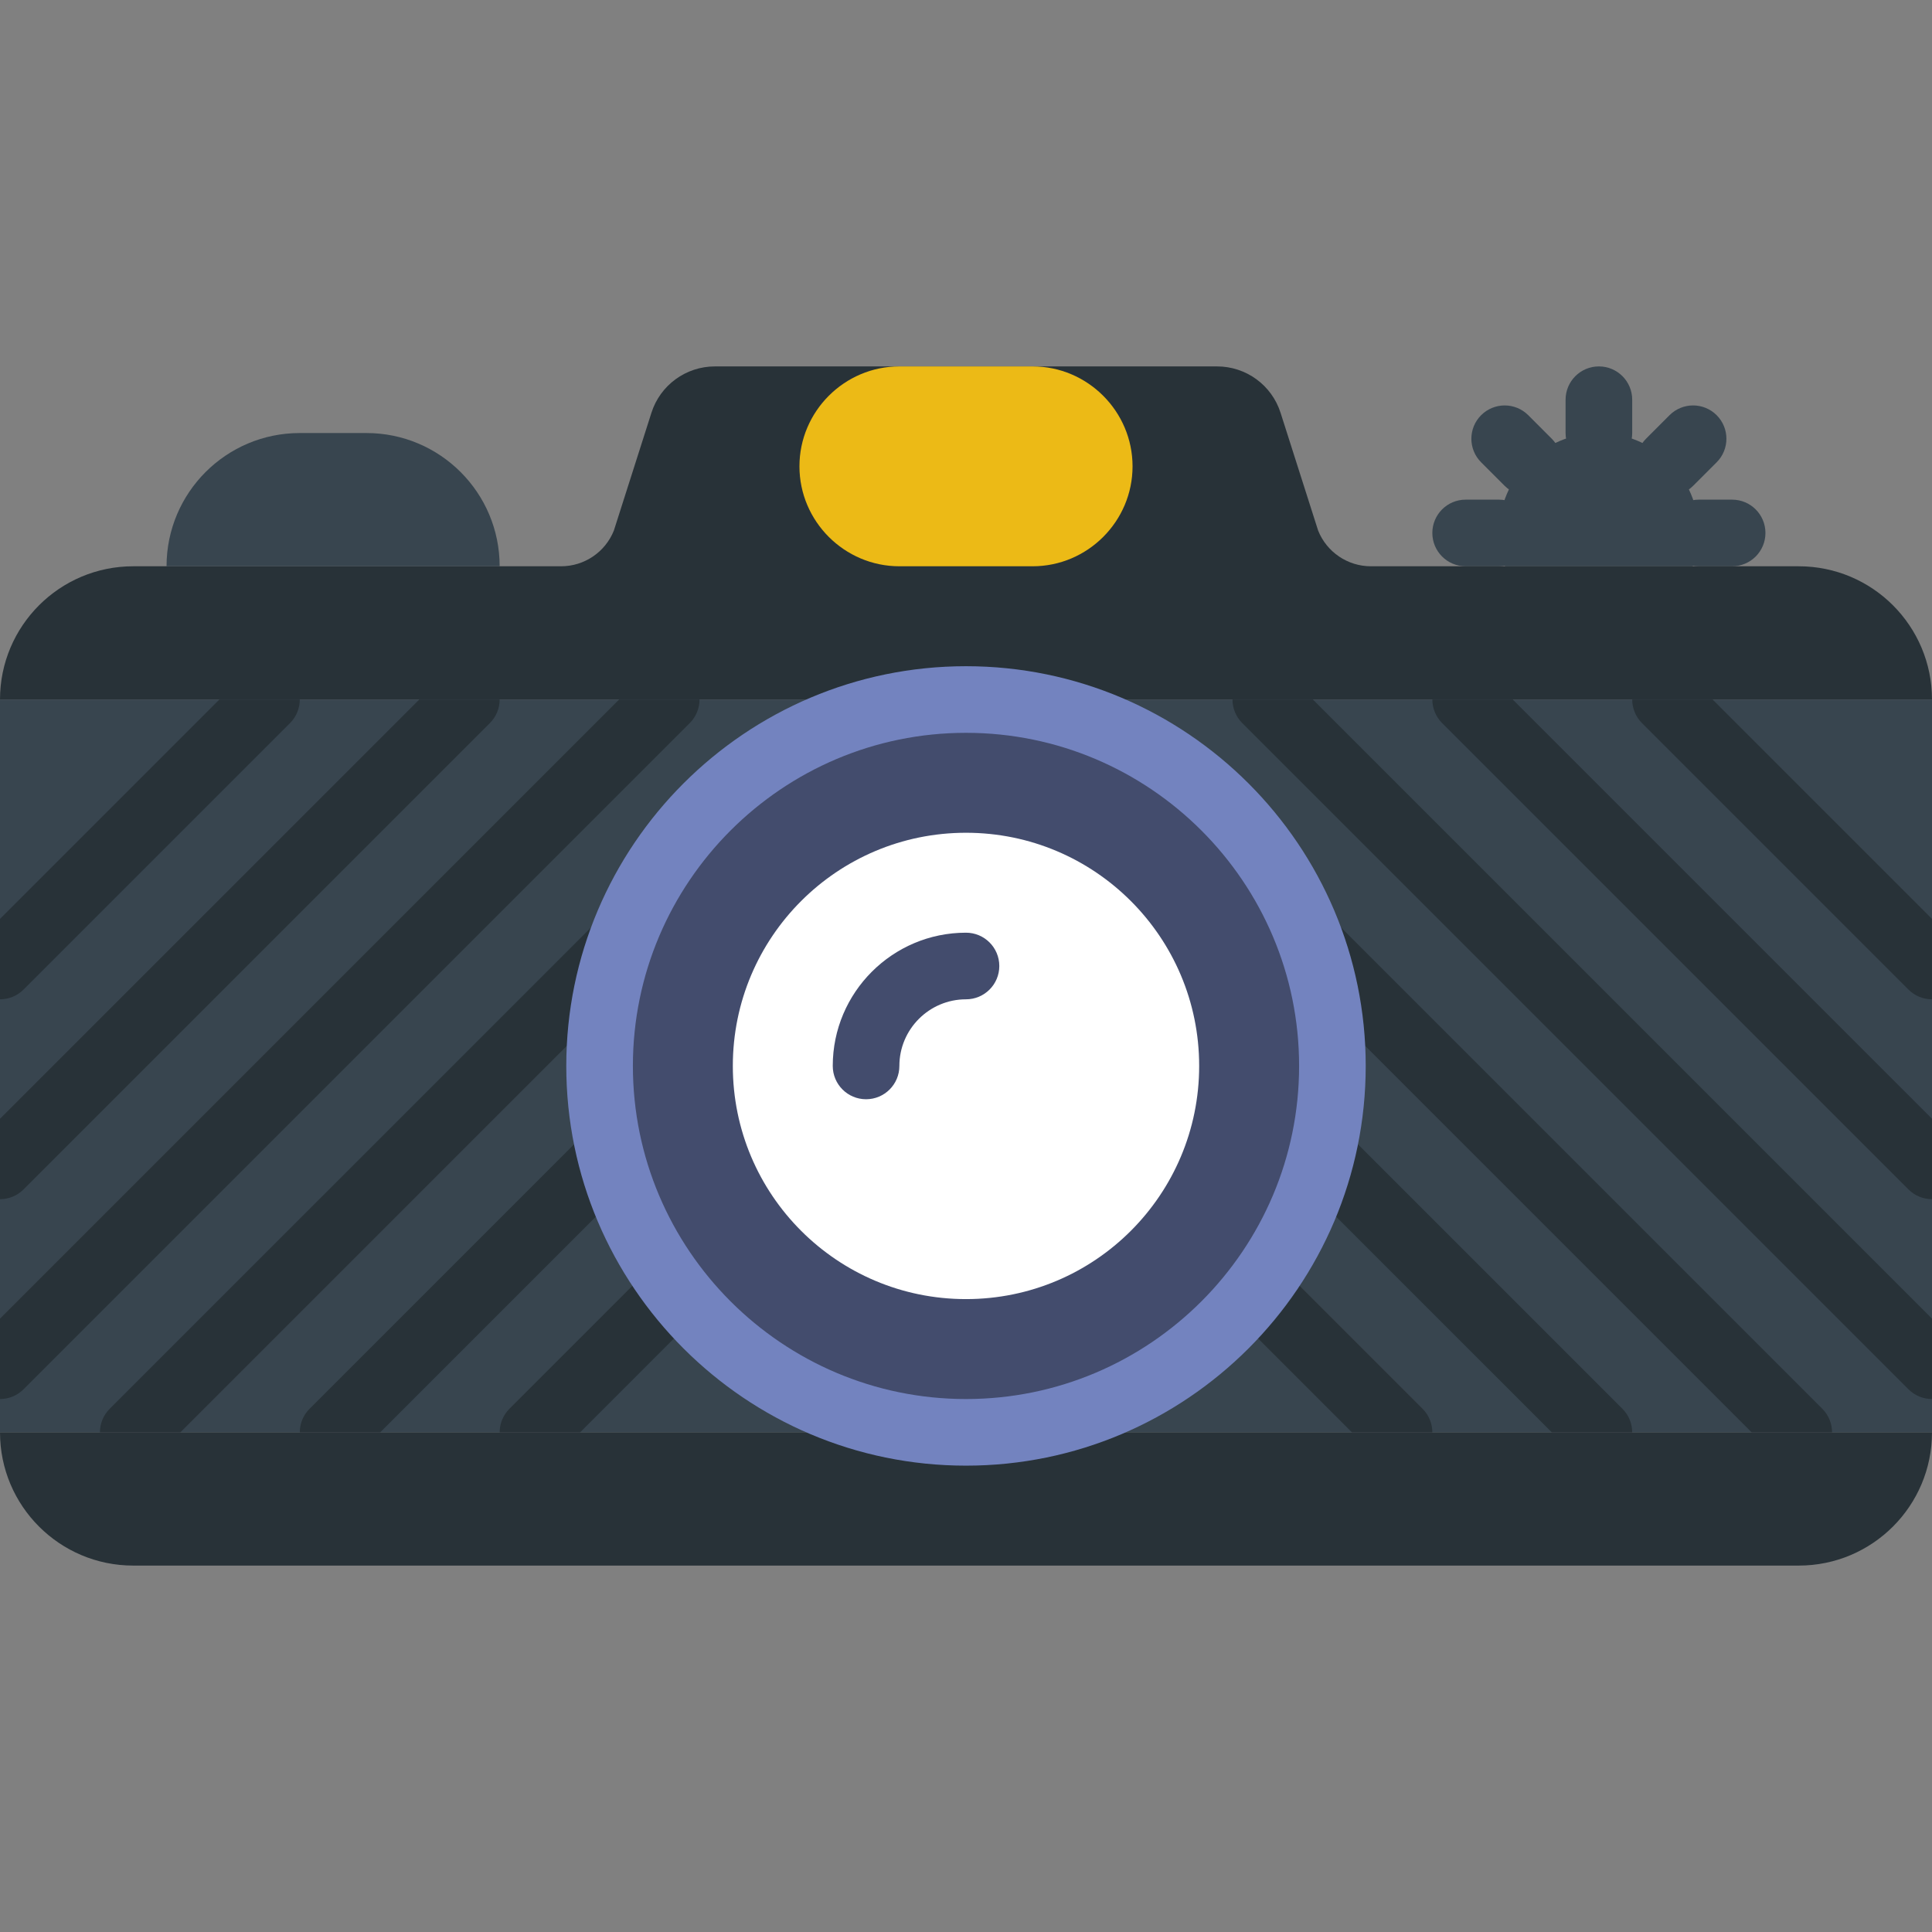
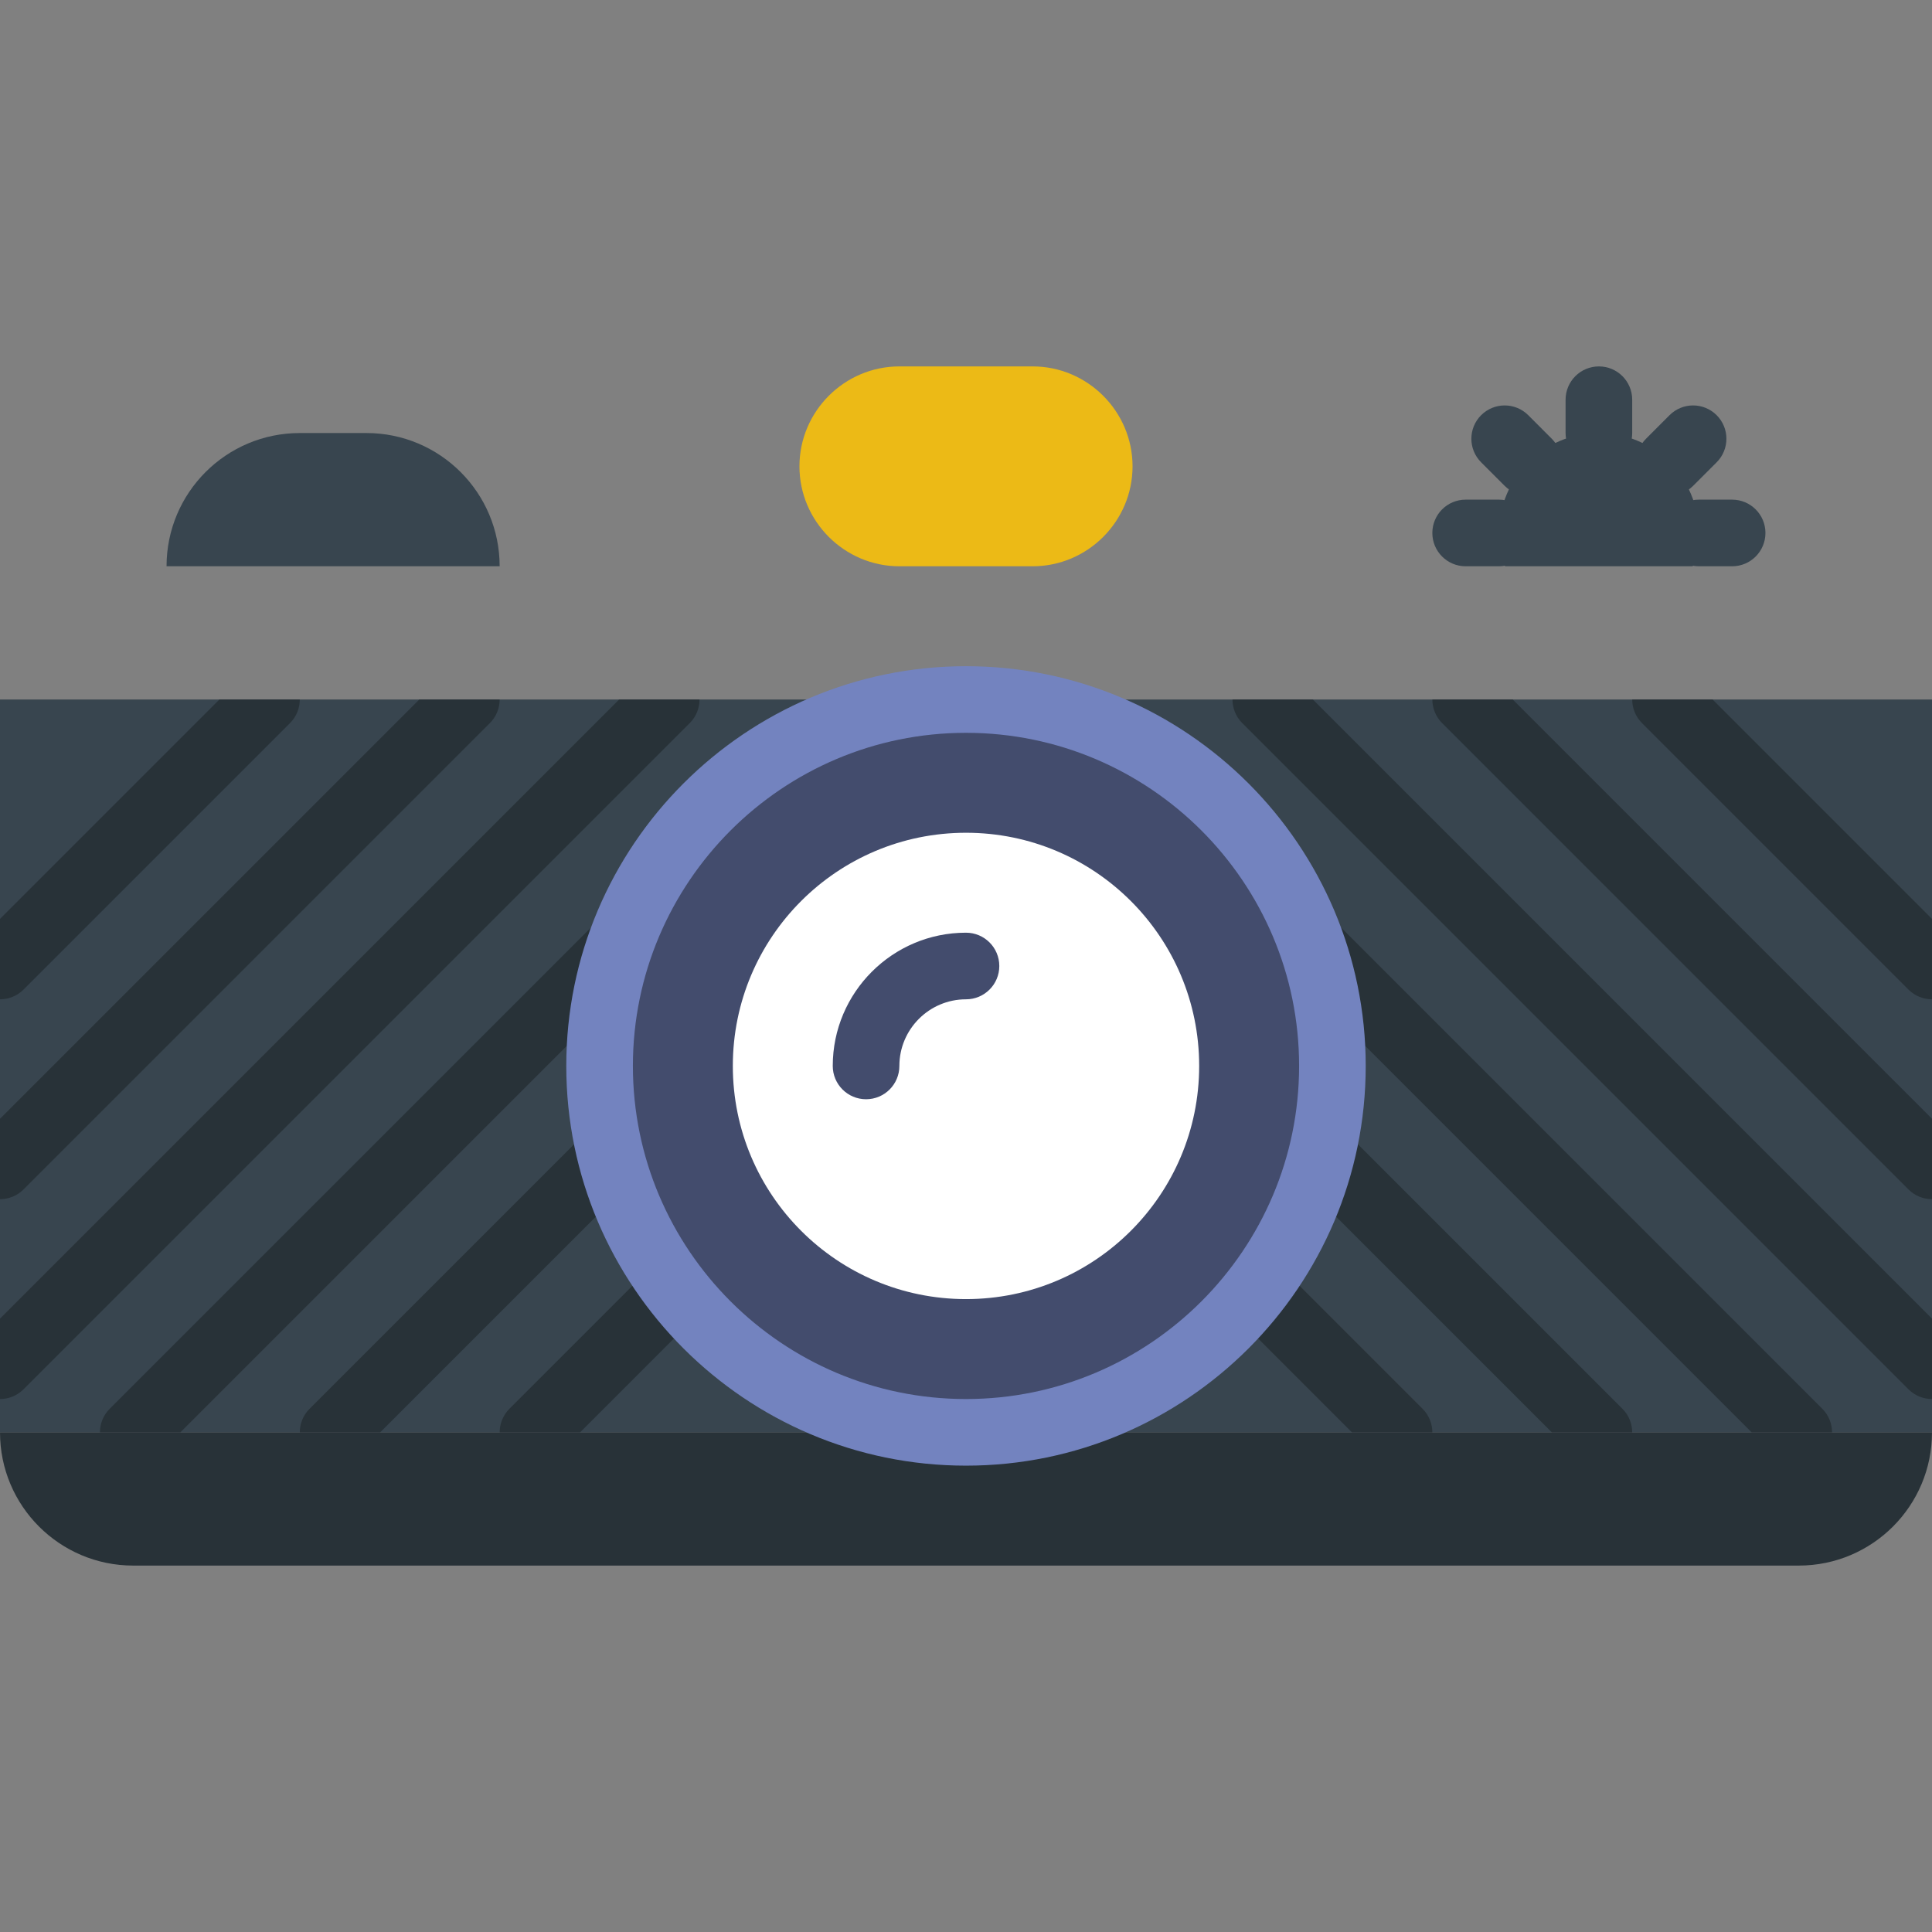
<svg xmlns="http://www.w3.org/2000/svg" height="800px" width="800px" version="1.1" id="Layer_1" viewBox="0 0 512.001 512.001" xml:space="preserve">
  <rect x="0" y="0" width="512.001" height="512.001" fill="#808080" stroke="none" />
  <g>
    <g>
      <path style="fill:#38454F;" d="M423.724,123.587c-4.882,0-8.828-3.955-8.828-8.828v-8.828c0-4.873,3.946-8.828,8.828-8.828    c4.882,0,8.828,3.955,8.828,8.828v8.828C432.552,119.632,428.606,123.587,423.724,123.587" />
      <path style="fill:#38454F;" d="M459.034,150.069h-8.828c-4.882,0-8.828-3.955-8.828-8.828c0-4.873,3.946-8.828,8.828-8.828h8.828    c4.882,0,8.828,3.955,8.828,8.828C467.862,146.115,463.916,150.069,459.034,150.069" />
      <path style="fill:#38454F;" d="M397.241,150.069h-8.828c-4.882,0-8.828-3.955-8.828-8.828c0-4.873,3.946-8.828,8.828-8.828h8.828    c4.882,0,8.828,3.955,8.828,8.828C406.069,146.115,402.123,150.069,397.241,150.069" />
      <path style="fill:#38454F;" d="M442.448,131.345c-2.26,0-4.52-0.865-6.241-2.578c-3.452-3.452-3.452-9.039,0-12.491l6.241-6.25    c3.452-3.443,9.031-3.443,12.482,0c3.452,3.452,3.452,9.039,0,12.491l-6.241,6.241    C446.968,130.48,444.708,131.345,442.448,131.345" />
      <path style="fill:#38454F;" d="M405,131.345c-2.26,0-4.52-0.865-6.241-2.586l-6.241-6.241c-3.452-3.452-3.452-9.039,0-12.491    c3.452-3.443,9.031-3.443,12.482,0l6.241,6.25c3.452,3.452,3.452,9.039,0,12.491C409.52,130.48,407.26,131.345,405,131.345" />
      <path style="fill:#38454F;" d="M448.585,150.069c0.989-2.772,1.624-5.711,1.624-8.828c0-14.627-11.855-26.483-26.483-26.483    c-14.627,0-26.483,11.855-26.483,26.483c0,3.116,0.636,6.056,1.615,8.828H448.585z" />
    </g>
-     <path style="fill:#283238;" d="M0,185.38h512c0-19.5-15.81-35.31-35.31-35.31H363.308c-6.162,0-11.705-3.752-13.992-9.472   l-9.949-31.197c-2.331-7.327-9.137-12.297-16.825-12.297H189.458c-7.689,0-14.495,4.97-16.825,12.297l-9.949,31.197   c-2.286,5.72-7.83,9.472-13.992,9.472H35.31C15.81,150.069,0,165.88,0,185.38" />
    <polygon style="fill:#38454F;" points="0,379.587 512,379.587 512,185.38 0,185.38  " />
    <path style="fill:#283238;" d="M476.69,414.897H35.31c-19.5,0-35.31-15.81-35.31-35.31h512   C512,399.087,496.19,414.897,476.69,414.897" />
    <path style="fill:#38454F;" d="M132.414,150.069H44.138c0-19.5,15.81-35.31,35.31-35.31h17.655   C116.604,114.759,132.414,130.569,132.414,150.069" />
    <path style="fill:#ECBA16;" d="M273.655,150.069h-35.31c-14.566,0-26.483-11.917-26.483-26.483s11.917-26.483,26.483-26.483h35.31   c14.566,0,26.483,11.917,26.483,26.483S288.221,150.069,273.655,150.069" />
    <g>
      <path style="fill:#283238;" d="M464.207,379.587h21.31c0-2.26-0.865-4.52-2.586-6.241L353.977,244.392    c-3.452-3.452-9.039-3.452-12.482,0c-3.452,3.452-3.452,9.031,0,12.482L464.207,379.587z" />
      <path style="fill:#283238;" d="M411.241,379.587h21.31c0-2.26-0.865-4.52-2.586-6.241l-73.516-73.516    c-3.452-3.452-9.031-3.452-12.482,0c-3.452,3.443-3.452,9.031,0,12.482L411.241,379.587z" />
      <path style="fill:#283238;" d="M358.276,379.587h21.31c0-2.26-0.865-4.52-2.586-6.241l-37.87-37.87    c-3.452-3.443-9.031-3.443-12.482,0c-3.452,3.452-3.452,9.039,0,12.482L358.276,379.587z" />
      <path style="fill:#283238;" d="M185.354,347.962c3.452-3.452,3.452-9.031,0-12.482s-9.031-3.452-12.482,0l-37.87,37.862    c-1.721,1.73-2.586,3.99-2.586,6.25h21.31L185.354,347.962z" />
      <path style="fill:#283238;" d="M168.035,312.311c3.452-3.452,3.452-9.031,0-12.482c-3.452-3.452-9.031-3.452-12.482,0    l-73.516,73.516c-1.73,1.721-2.586,3.981-2.586,6.241h21.31L168.035,312.311z" />
      <path style="fill:#283238;" d="M170.508,256.875c3.452-3.452,3.452-9.031,0-12.482c-3.452-3.452-9.031-3.452-12.482,0    L29.073,373.346c-1.73,1.721-2.586,3.981-2.586,6.241h21.31L170.508,256.875z" />
      <path style="fill:#283238;" d="M453.862,185.38h-21.31c0,2.26,0.865,4.52,2.586,6.241l70.621,70.621    c1.721,1.721,3.981,2.586,6.241,2.586v-21.31L453.862,185.38z" />
      <path style="fill:#283238;" d="M400.897,185.38h-21.31c0,2.26,0.865,4.52,2.586,6.241L505.76,315.207    c1.721,1.721,3.981,2.586,6.241,2.586v-21.31L400.897,185.38z" />
      <path style="fill:#283238;" d="M347.931,185.38h-21.31c0,2.26,0.865,4.52,2.586,6.241L505.76,368.173    c1.721,1.721,3.981,2.586,6.241,2.586v-21.31L347.931,185.38z" />
      <path style="fill:#283238;" d="M0,264.828c2.26,0,4.52-0.865,6.241-2.586l70.621-70.621c1.721-1.721,2.586-3.981,2.586-6.241    h-21.31L0,243.518V264.828z" />
      <path style="fill:#283238;" d="M0,317.794c2.26,0,4.52-0.865,6.241-2.586l123.586-123.586c1.721-1.721,2.586-3.981,2.586-6.241    h-21.31L0,296.484V317.794z" />
      <path style="fill:#283238;" d="M0,370.759c2.26,0,4.52-0.865,6.241-2.586l176.552-176.552c1.721-1.721,2.586-3.981,2.586-6.241    h-21.31L0,349.449V370.759z" />
    </g>
    <path style="fill:#434C6D;" d="M256,379.587c-53.539,0-97.103-43.555-97.103-97.103S202.461,185.38,256,185.38   s97.103,43.555,97.103,97.103S309.539,379.587,256,379.587" />
    <path style="fill:#7383BF;" d="M256,194.207c-48.675,0-88.276,39.601-88.276,88.276s39.601,88.276,88.276,88.276   s88.276-39.601,88.276-88.276S304.675,194.207,256,194.207 M256,388.414c-58.412,0-105.931-47.519-105.931-105.931   S197.588,176.552,256,176.552s105.931,47.519,105.931,105.931S314.412,388.414,256,388.414" />
    <path style="fill:#FFFFFF;" d="M317.793,282.483c0,34.127-27.666,61.793-61.793,61.793s-61.793-27.666-61.793-61.793   S221.873,220.69,256,220.69S317.793,248.356,317.793,282.483" />
    <path style="fill:#434C6D;" d="M229.517,291.311c-4.882,0-8.828-3.955-8.828-8.828c0-19.474,15.837-35.31,35.31-35.31   c4.882,0,8.828,3.955,8.828,8.828c0,4.873-3.946,8.828-8.828,8.828c-9.737,0-17.655,7.918-17.655,17.655   C238.345,287.356,234.399,291.311,229.517,291.311" />
  </g>
</svg>